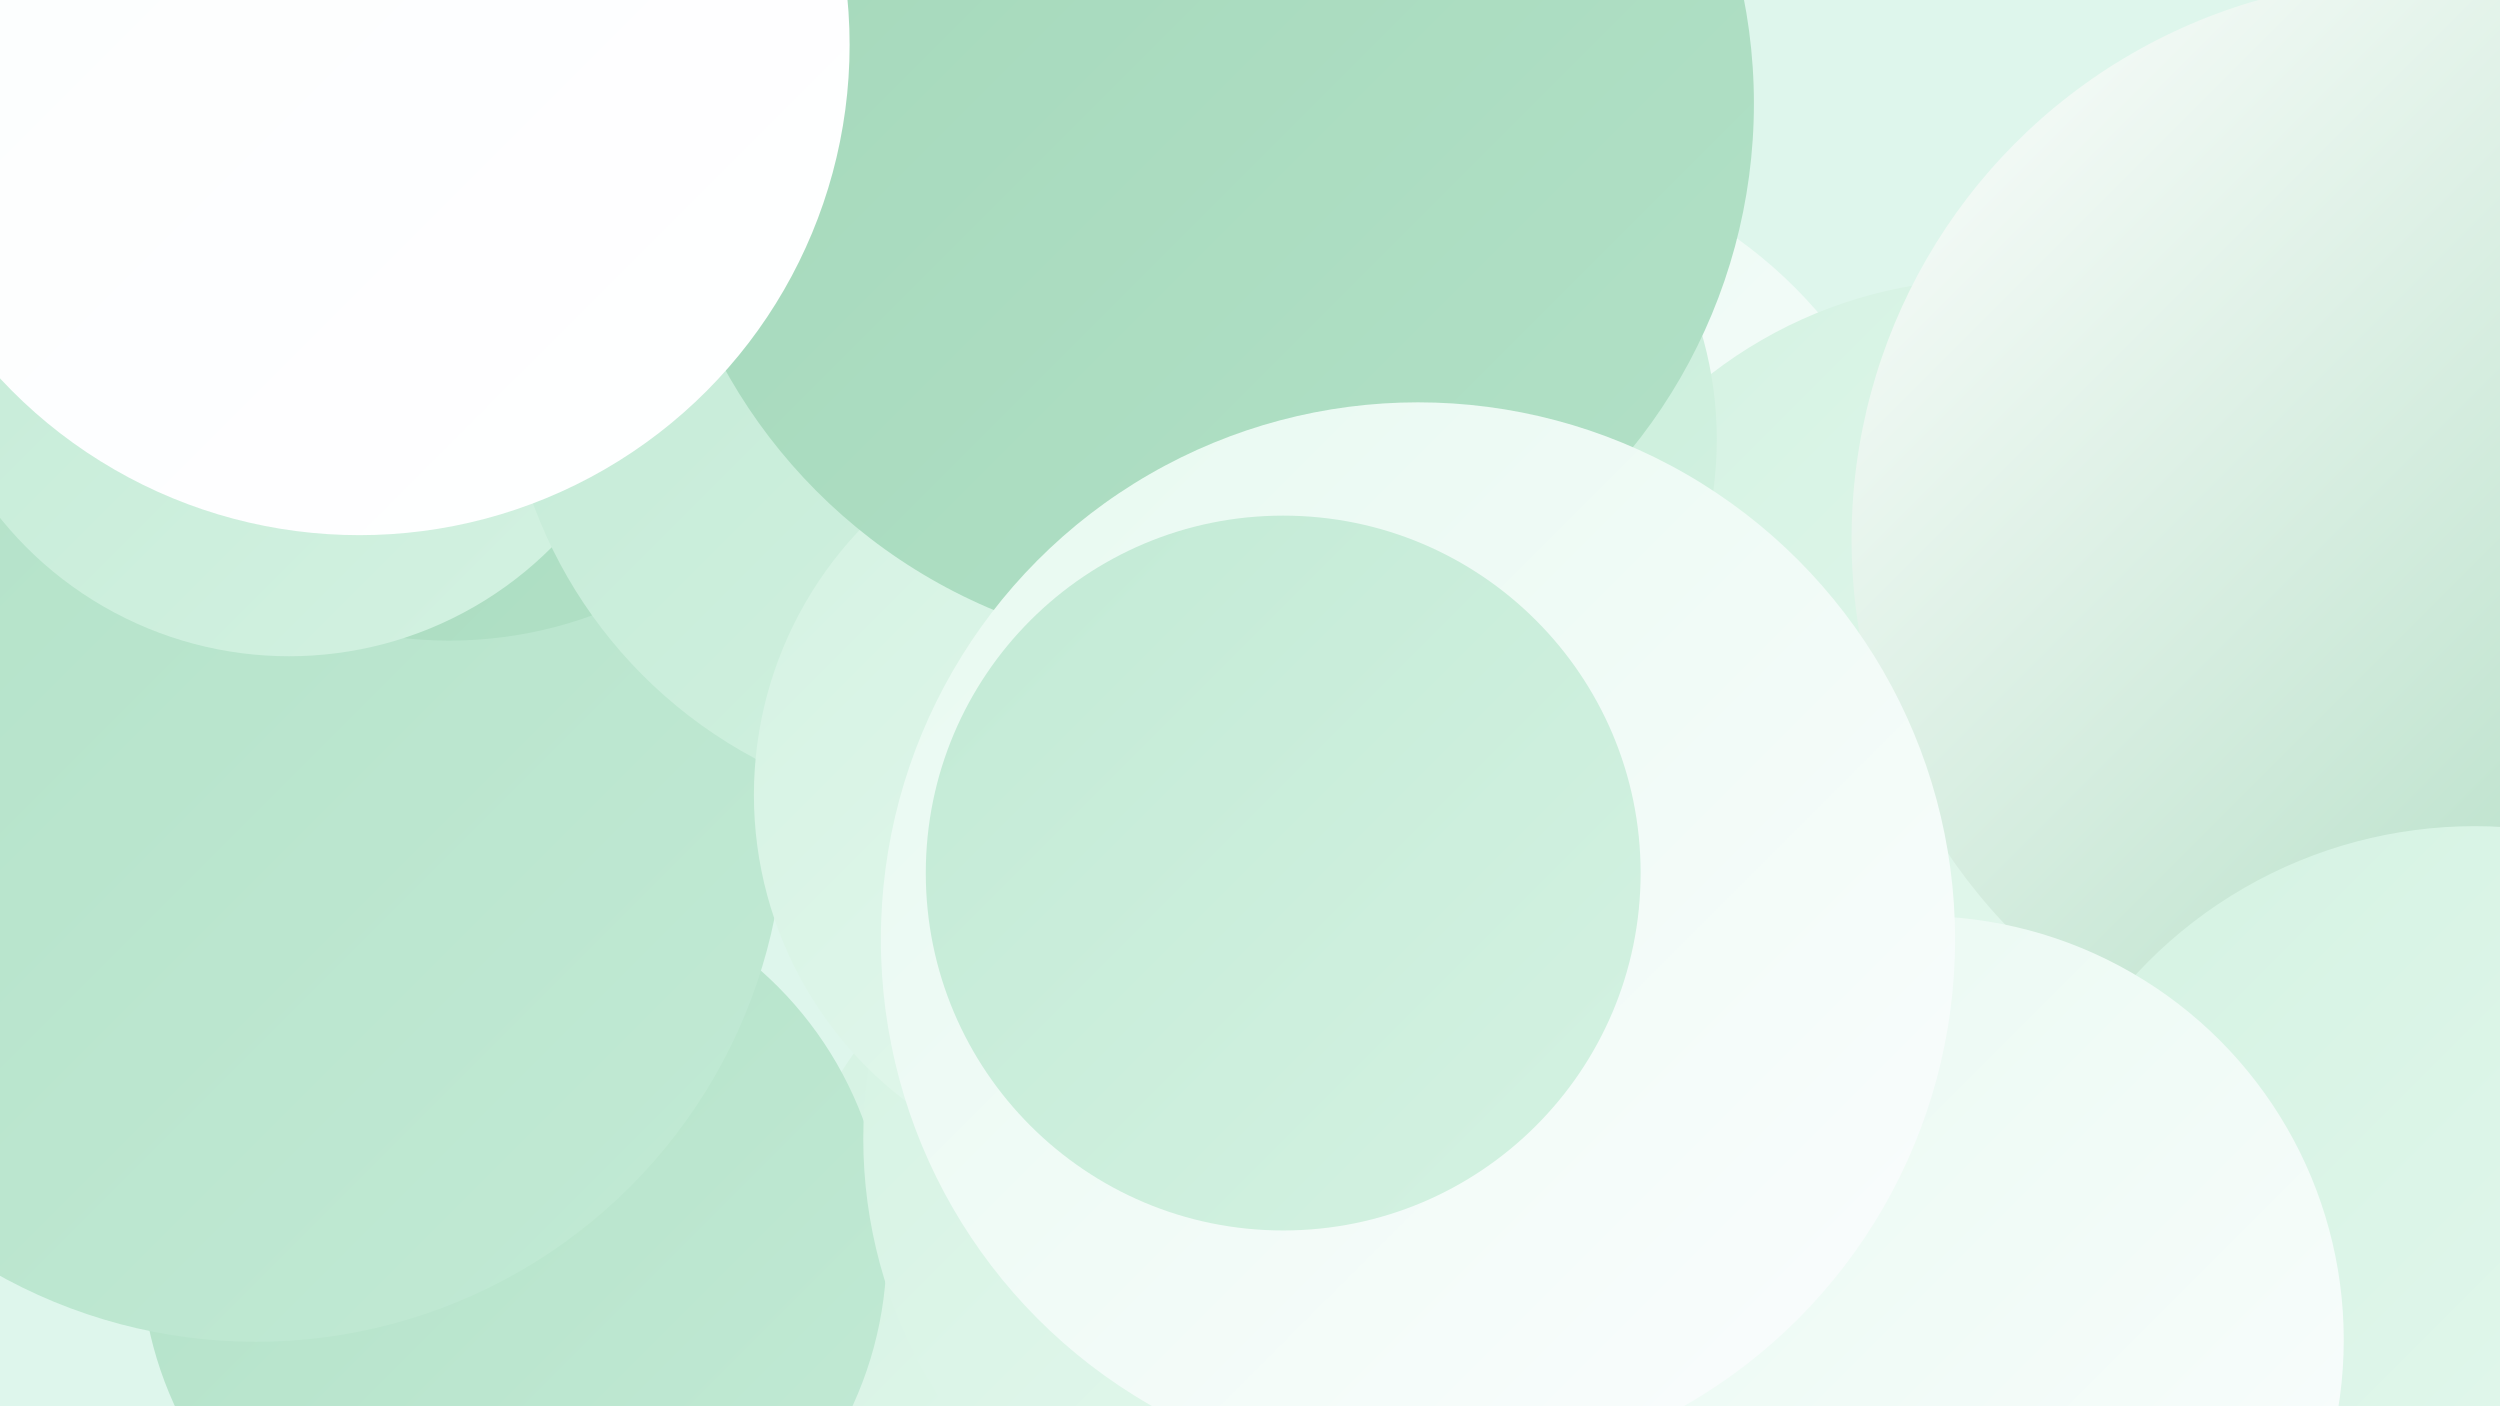
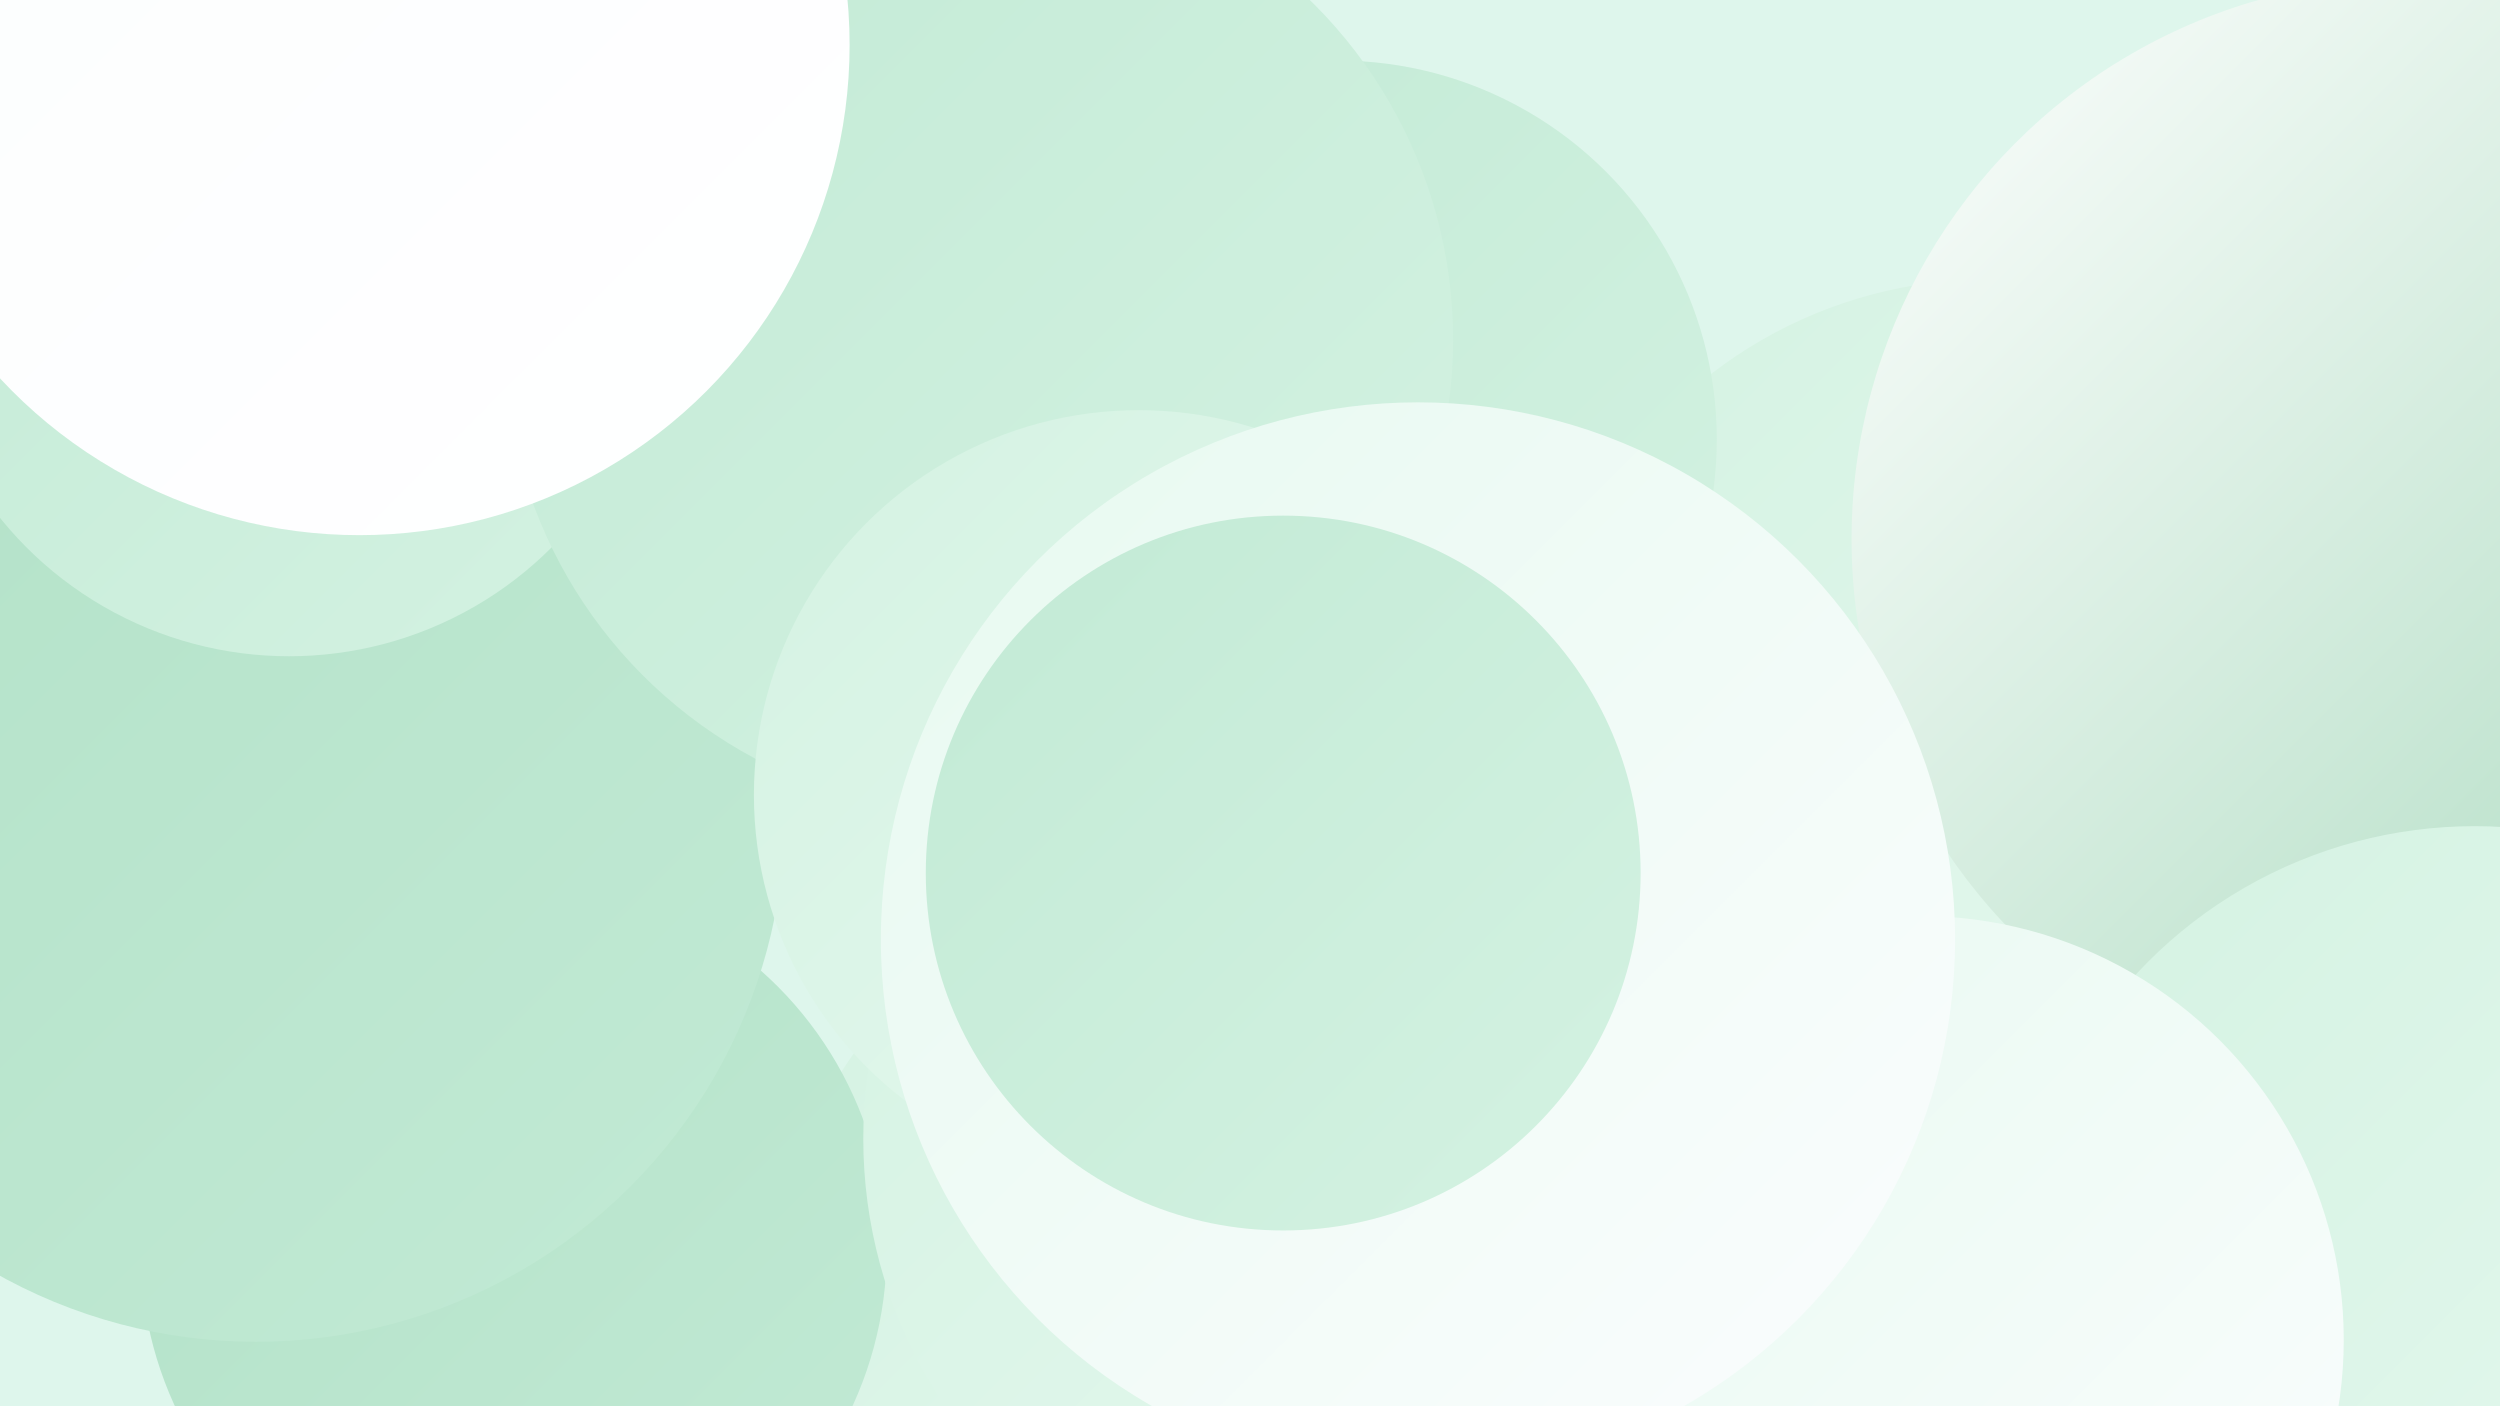
<svg xmlns="http://www.w3.org/2000/svg" width="1280" height="720">
  <defs>
    <linearGradient id="grad0" x1="0%" y1="0%" x2="100%" y2="100%">
      <stop offset="0%" style="stop-color:#a3d7b9;stop-opacity:1" />
      <stop offset="100%" style="stop-color:#b2e1c7;stop-opacity:1" />
    </linearGradient>
    <linearGradient id="grad1" x1="0%" y1="0%" x2="100%" y2="100%">
      <stop offset="0%" style="stop-color:#b2e1c7;stop-opacity:1" />
      <stop offset="100%" style="stop-color:#c2ead5;stop-opacity:1" />
    </linearGradient>
    <linearGradient id="grad2" x1="0%" y1="0%" x2="100%" y2="100%">
      <stop offset="0%" style="stop-color:#c2ead5;stop-opacity:1" />
      <stop offset="100%" style="stop-color:#d4f2e2;stop-opacity:1" />
    </linearGradient>
    <linearGradient id="grad3" x1="0%" y1="0%" x2="100%" y2="100%">
      <stop offset="0%" style="stop-color:#d4f2e2;stop-opacity:1" />
      <stop offset="100%" style="stop-color:#e7f9f0;stop-opacity:1" />
    </linearGradient>
    <linearGradient id="grad4" x1="0%" y1="0%" x2="100%" y2="100%">
      <stop offset="0%" style="stop-color:#e7f9f0;stop-opacity:1" />
      <stop offset="100%" style="stop-color:#fbfdfe;stop-opacity:1" />
    </linearGradient>
    <linearGradient id="grad5" x1="0%" y1="0%" x2="100%" y2="100%">
      <stop offset="0%" style="stop-color:#fbfdfe;stop-opacity:1" />
      <stop offset="100%" style="stop-color:#ffffff;stop-opacity:1" />
    </linearGradient>
    <linearGradient id="grad6" x1="0%" y1="0%" x2="100%" y2="100%">
      <stop offset="0%" style="stop-color:#ffffff;stop-opacity:1" />
      <stop offset="100%" style="stop-color:#a3d7b9;stop-opacity:1" />
    </linearGradient>
  </defs>
  <rect width="1280" height="720" fill="#def6ec" />
  <circle cx="653" cy="253" r="209" fill="url(#grad0)" />
  <circle cx="621" cy="669" r="225" fill="url(#grad3)" />
  <circle cx="838" cy="526" r="226" fill="url(#grad1)" />
  <circle cx="263" cy="640" r="191" fill="url(#grad1)" />
-   <circle cx="752" cy="314" r="236" fill="url(#grad4)" />
  <circle cx="131" cy="416" r="271" fill="url(#grad1)" />
  <circle cx="687" cy="583" r="245" fill="url(#grad3)" />
  <circle cx="1018" cy="375" r="232" fill="url(#grad3)" />
  <circle cx="685" cy="225" r="194" fill="url(#grad2)" />
  <circle cx="1235" cy="276" r="287" fill="url(#grad6)" />
-   <circle cx="230" cy="114" r="214" fill="url(#grad0)" />
  <circle cx="148" cy="146" r="190" fill="url(#grad2)" />
  <circle cx="501" cy="174" r="243" fill="url(#grad2)" />
  <circle cx="583" cy="407" r="197" fill="url(#grad3)" />
-   <circle cx="617" cy="53" r="281" fill="url(#grad0)" />
  <circle cx="184" cy="23" r="251" fill="url(#grad5)" />
  <circle cx="1267" cy="659" r="236" fill="url(#grad3)" />
  <circle cx="983" cy="686" r="217" fill="url(#grad4)" />
  <circle cx="726" cy="481" r="275" fill="url(#grad4)" />
  <circle cx="657" cy="447" r="183" fill="url(#grad2)" />
</svg>